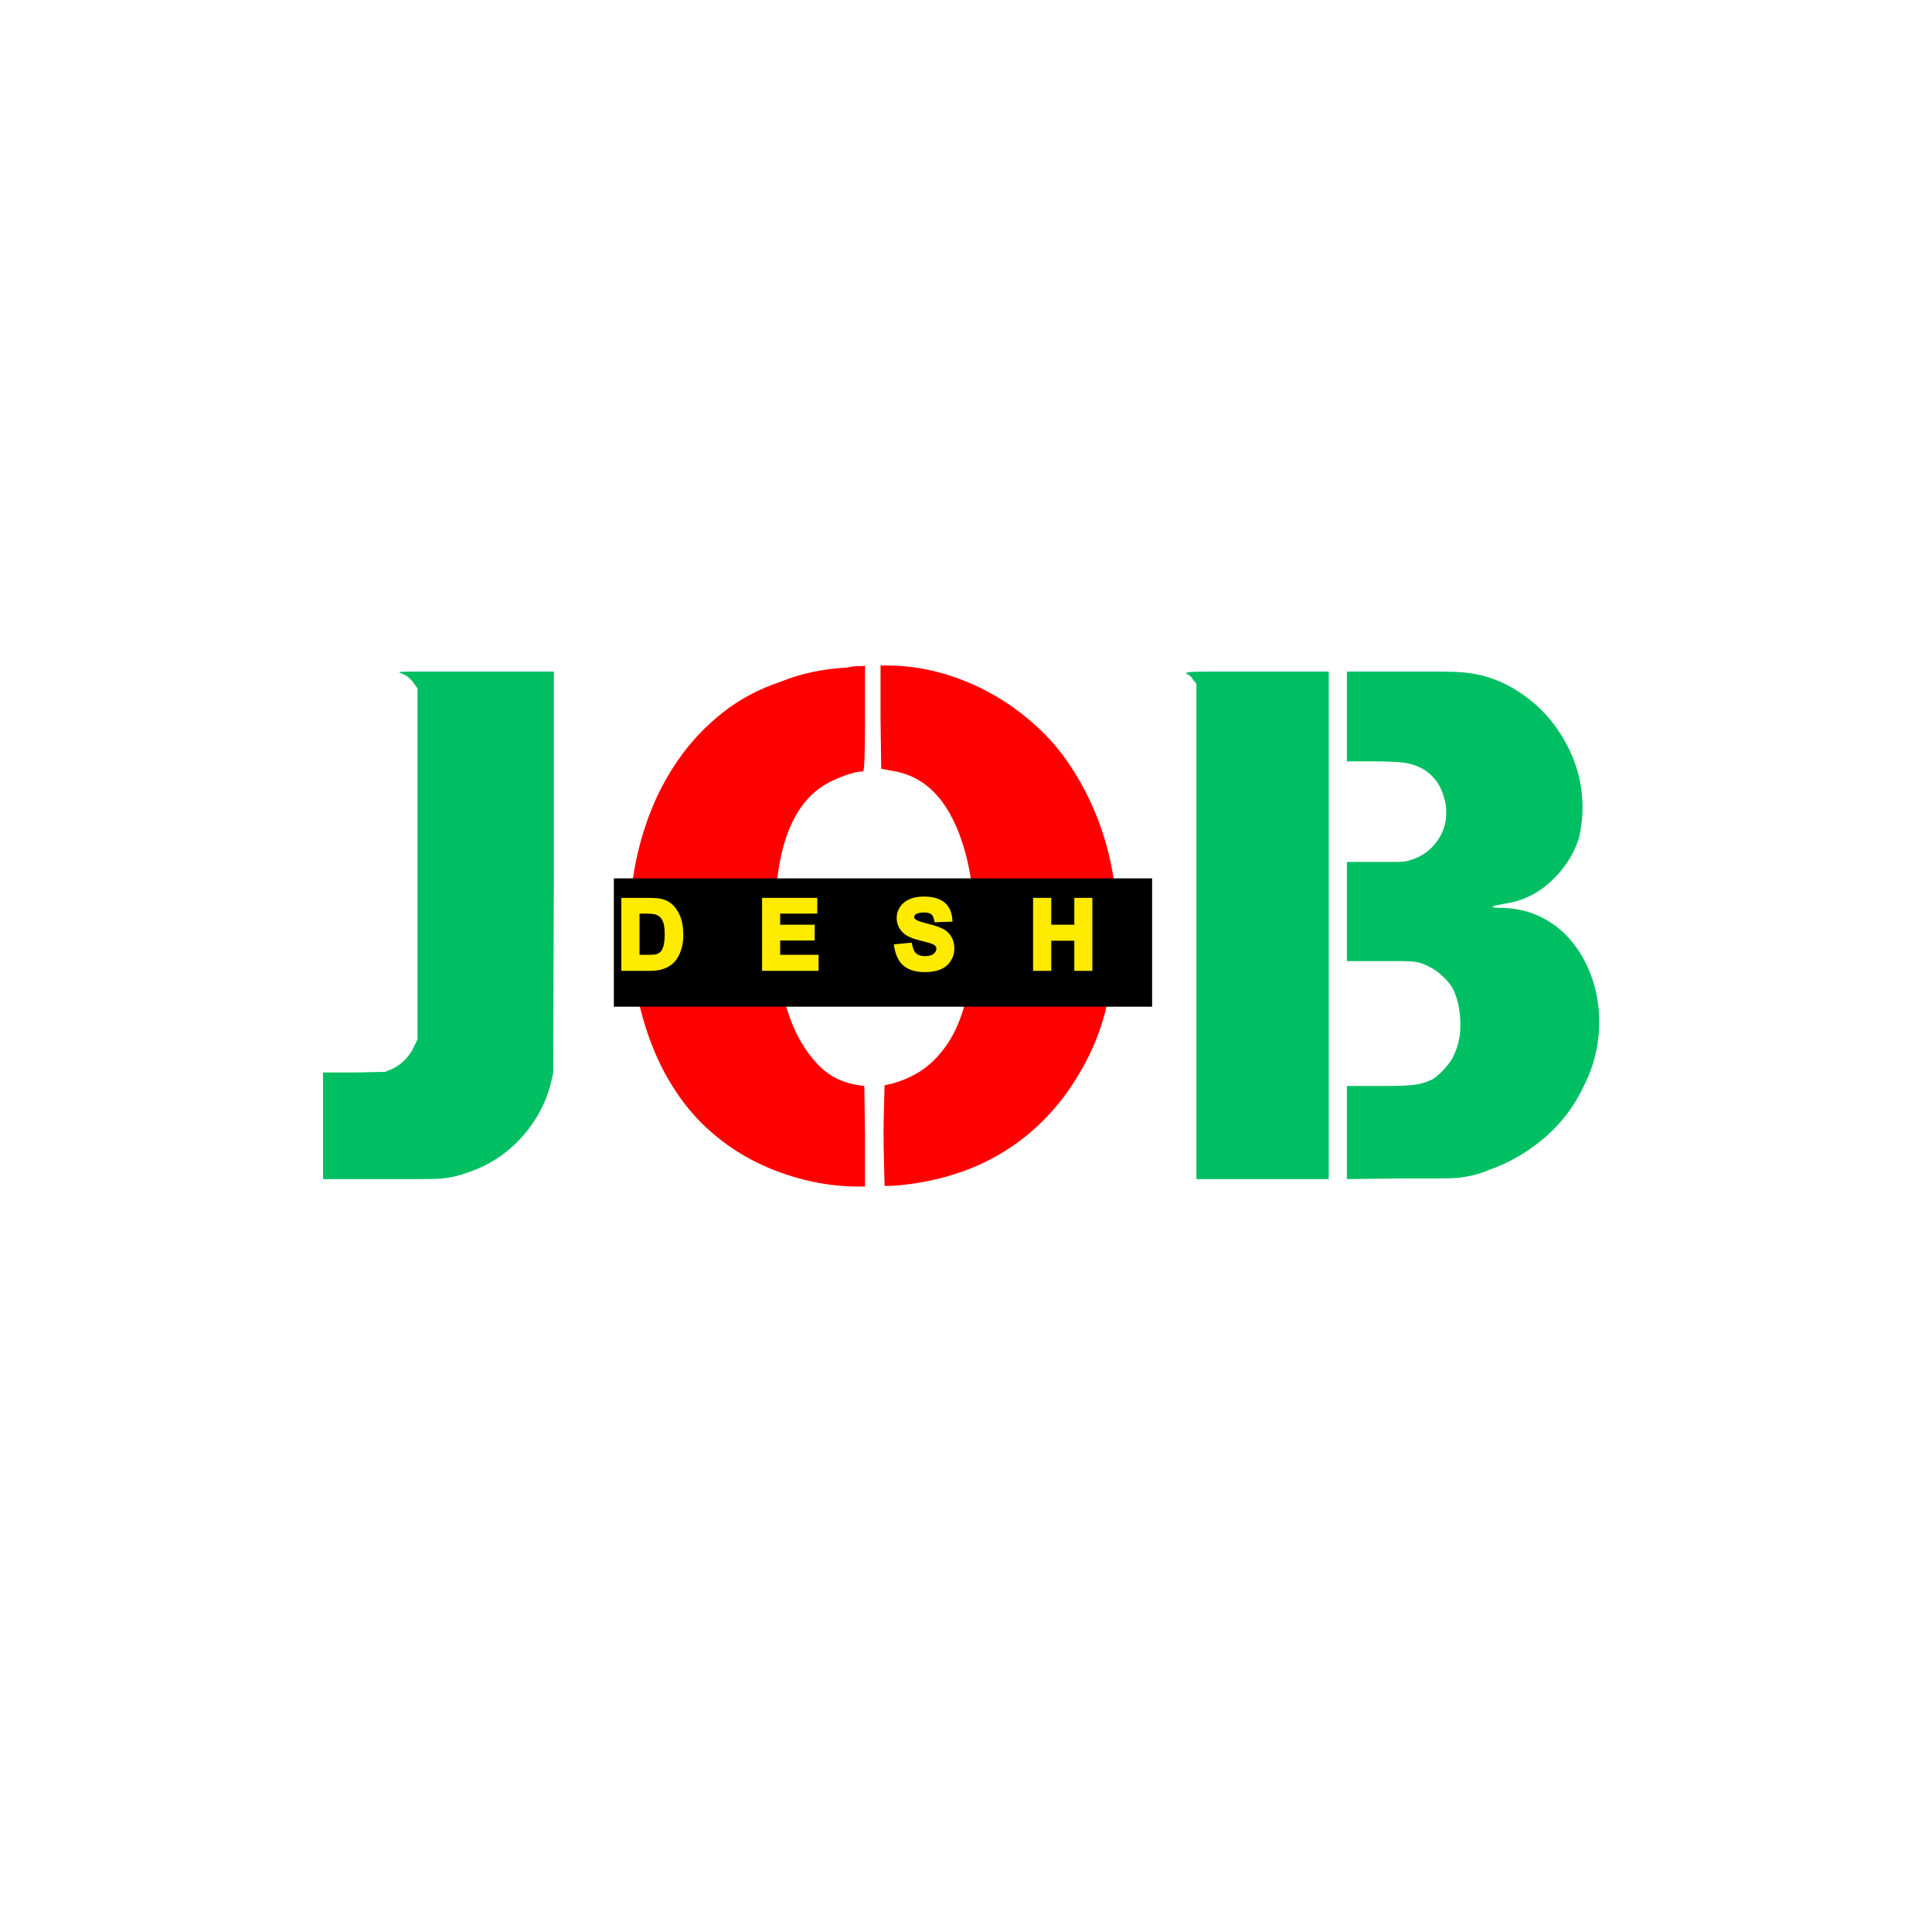
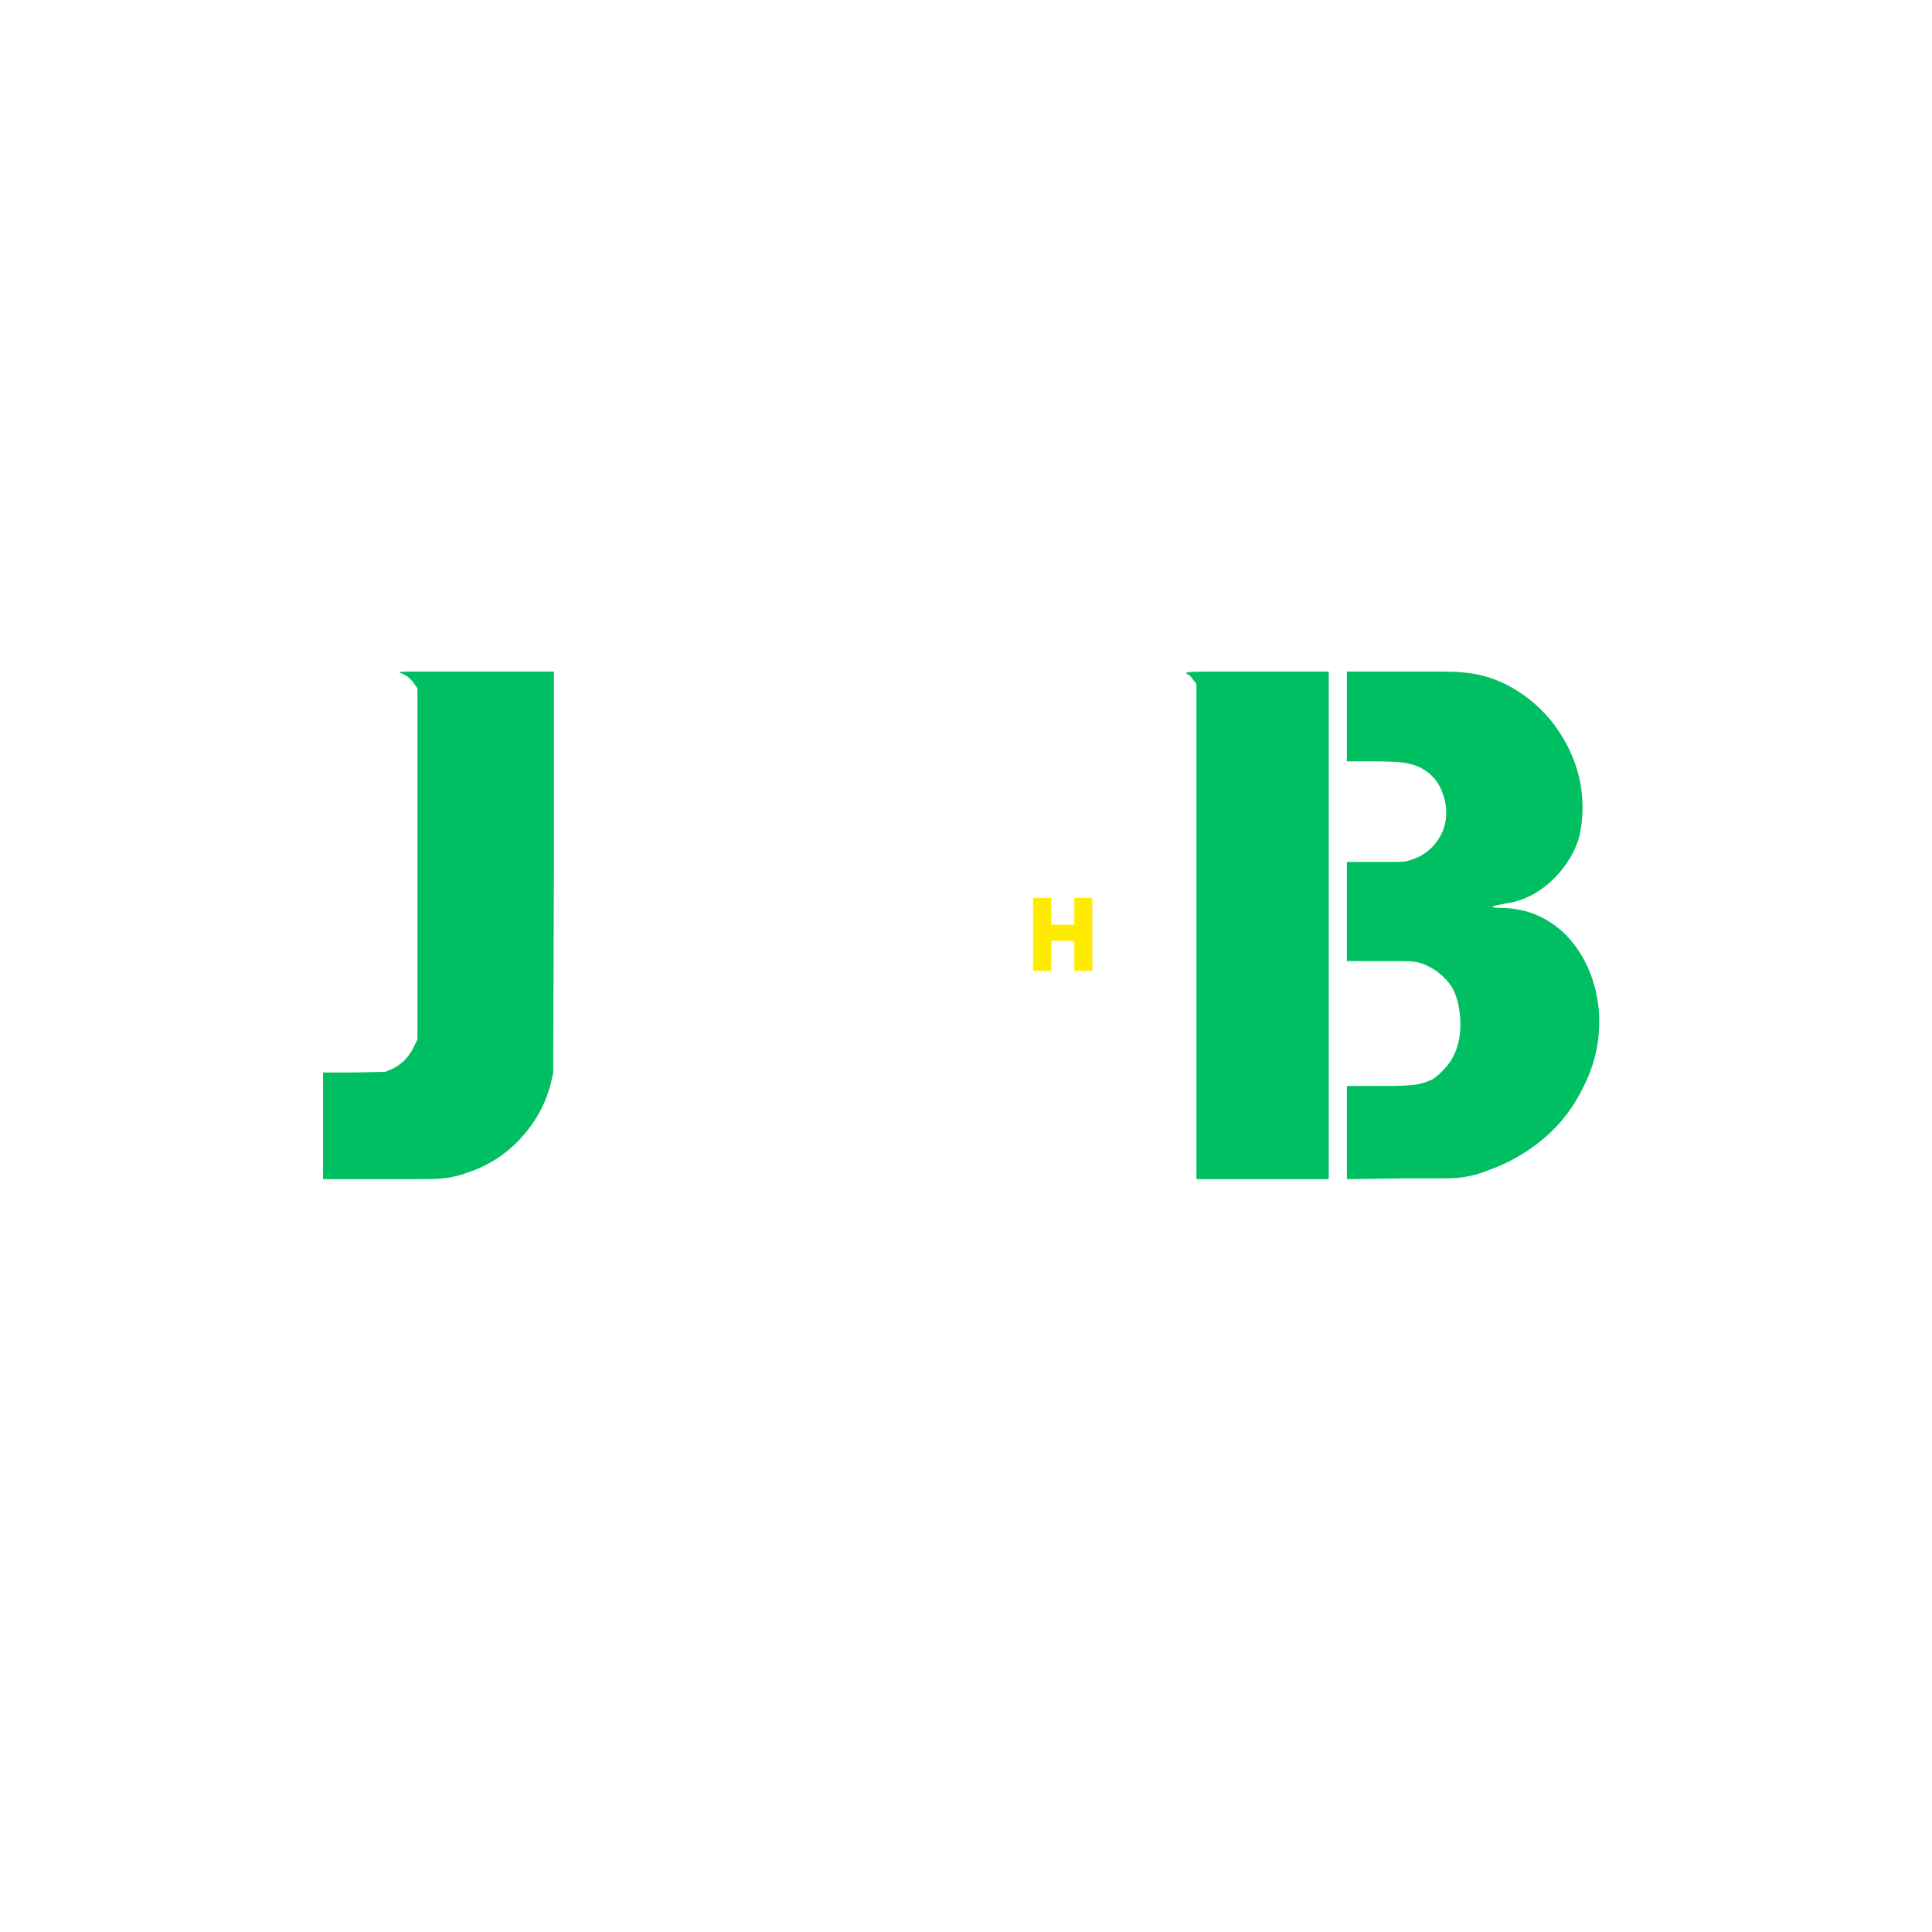
<svg xmlns="http://www.w3.org/2000/svg" version="1.0" preserveAspectRatio="xMidYMid meet" height="894" viewBox="0 0 670.5 670.5" zoomAndPan="magnify" width="894">
  <defs>
    <g />
    <clipPath id="cf702a6ea5">
-       <path clip-rule="nonzero" d="M 213.039 304.844 L 399.84 304.844 L 399.84 349.375 L 213.039 349.375 Z M 213.039 304.844" />
-     </clipPath>
+       </clipPath>
  </defs>
  <g fill-opacity="1" fill="#00bf63">
    <g transform="translate(105.547, 391.415)">
      <g>
        <path d="M 33.266 -157.875 C 32.953 -158.031 33.031 -158.145 33.5 -158.219 C 33.969 -158.301 35.219 -158.344 37.25 -158.344 L 86.672 -158.344 L 86.672 -88.781 L 86.438 -18.969 L 85.5 -14.984 C 83.625 -7.961 80.145 -1.719 75.062 3.75 C 69.988 9.219 63.941 13.117 56.922 15.453 C 54.109 16.547 51.141 17.25 48.016 17.562 C 46.453 17.719 43.875 17.797 40.281 17.797 C 36.695 17.797 32.172 17.797 26.703 17.797 L 6.562 17.797 L 6.562 -19.203 L 17.328 -19.203 L 28.109 -19.438 L 30.922 -20.609 C 34.203 -22.328 36.625 -24.906 38.188 -28.344 L 39.344 -30.688 L 39.344 -152.484 L 38.188 -154.125 C 36.938 -156 35.297 -157.25 33.266 -157.875 Z M 33.266 -157.875" />
      </g>
    </g>
  </g>
  <g fill-opacity="1" fill="#ff0000">
    <g transform="translate(208.621, 391.415)">
      <g>
-         <path d="M 85.5 -159.75 C 86.75 -160.062 87.844 -160.219 88.781 -160.219 C 89.406 -160.219 90.031 -160.219 90.656 -160.219 L 91.578 -160.453 L 91.578 -142.188 C 91.578 -129.844 91.348 -123.672 90.891 -123.672 C 88.391 -123.672 84.797 -122.578 80.109 -120.391 C 66.211 -113.836 59.656 -96.348 60.438 -67.922 C 60.594 -63.242 61.098 -58.016 61.953 -52.234 C 62.816 -46.453 64.336 -40.906 66.516 -35.594 C 68.703 -30.289 71.672 -25.688 75.422 -21.781 C 79.172 -17.875 83.938 -15.531 89.719 -14.75 L 91.344 -14.516 L 91.578 2.812 L 91.578 20.375 L 89.25 20.375 C 83.156 20.375 77.062 19.629 70.969 18.141 C 64.883 16.66 59.109 14.555 53.641 11.828 C 48.172 9.098 43.094 5.703 38.406 1.641 C 33.727 -2.422 29.672 -7.031 26.234 -12.188 C 18.266 -23.895 13.113 -38.648 10.781 -56.453 C 10.625 -57.859 10.547 -59.805 10.547 -62.297 C 10.547 -64.797 10.547 -67.844 10.547 -71.438 C 10.547 -74.875 10.582 -77.844 10.656 -80.344 C 10.738 -82.844 10.859 -84.875 11.016 -86.438 C 12.109 -93.926 13.977 -101.223 16.625 -108.328 C 19.281 -115.43 22.754 -122.031 27.047 -128.125 C 31.348 -134.219 36.426 -139.566 42.281 -144.172 C 48.133 -148.773 54.812 -152.328 62.312 -154.828 C 69.176 -157.641 76.906 -159.281 85.5 -159.75 Z M 96.969 -142.188 L 96.969 -160.453 L 99.078 -160.453 C 105.484 -160.453 111.77 -159.594 117.938 -157.875 C 124.102 -156.156 129.914 -153.77 135.375 -150.719 C 140.844 -147.676 145.957 -144.008 150.719 -139.719 C 155.488 -135.426 159.594 -130.625 163.031 -125.312 C 171.145 -112.977 176.219 -99.16 178.25 -83.859 C 178.562 -82.609 178.754 -80.77 178.828 -78.344 C 178.91 -75.926 178.953 -73.156 178.953 -70.031 C 178.641 -60.977 177.547 -52.078 175.672 -43.328 C 173.797 -34.586 170.441 -26.234 165.609 -18.266 C 159.047 -7.336 150.727 1.32 140.656 7.719 C 130.582 14.125 118.988 18.109 105.875 19.672 C 104.625 19.828 103.531 19.941 102.594 20.016 C 101.656 20.098 100.875 20.141 100.25 20.141 L 98.375 20.141 L 98.141 11.016 C 97.984 5.234 97.984 -0.547 98.141 -6.328 L 98.375 -14.75 L 101.422 -15.453 C 107.203 -17.172 111.883 -19.828 115.469 -23.422 C 119.062 -27.016 121.832 -31.148 123.781 -35.828 C 125.738 -40.516 127.109 -45.551 127.891 -50.938 C 128.672 -56.332 129.141 -61.758 129.297 -67.219 C 129.766 -78.938 128.438 -89.555 125.312 -99.078 C 120.469 -113.91 112.348 -122.188 100.953 -123.906 L 97.203 -124.609 Z M 96.969 -142.188" />
-       </g>
+         </g>
    </g>
  </g>
  <g fill-opacity="1" fill="#00bf63">
    <g transform="translate(398.118, 391.415)">
      <g>
        <path d="M 13.578 -157.641 C 13.266 -157.797 13.5 -157.953 14.281 -158.109 C 15.062 -158.266 17.363 -158.344 21.188 -158.344 C 25.02 -158.344 30.531 -158.344 37.719 -158.344 L 63.016 -158.344 L 63.016 17.797 L 17.094 17.797 L 17.094 -154.125 L 15.922 -155.531 C 15.453 -156.469 14.672 -157.172 13.578 -157.641 Z M 69.328 -158.344 L 88.547 -158.344 C 93.691 -158.344 97.941 -158.344 101.297 -158.344 C 104.66 -158.344 107.203 -158.266 108.922 -158.109 C 115.941 -157.641 122.457 -155.488 128.469 -151.656 C 134.488 -147.832 139.367 -143.035 143.109 -137.266 C 148.734 -128.672 151.391 -119.457 151.078 -109.625 C 150.922 -105.875 150.453 -102.672 149.672 -100.016 C 147.797 -94.391 144.516 -89.469 139.828 -85.25 C 135.148 -81.039 129.844 -78.547 123.906 -77.766 C 121.406 -77.297 120.078 -76.984 119.922 -76.828 C 119.922 -76.516 120.625 -76.359 122.031 -76.359 C 127.188 -76.359 131.797 -75.422 135.859 -73.547 C 139.922 -71.672 143.395 -69.133 146.281 -65.938 C 149.164 -62.738 151.504 -59.031 153.297 -54.812 C 155.098 -50.594 156.234 -46.062 156.703 -41.219 C 157.484 -31.695 155.766 -22.797 151.547 -14.516 C 148.266 -7.492 143.695 -1.484 137.844 3.516 C 131.988 8.516 125.469 12.258 118.281 14.75 C 116.414 15.531 114.625 16.113 112.906 16.5 C 111.188 16.895 109.625 17.172 108.219 17.328 C 106.656 17.484 104.234 17.562 100.953 17.562 C 97.672 17.562 93.379 17.562 88.078 17.562 L 69.328 17.797 L 69.328 -14.516 L 80.812 -14.516 C 83.938 -14.516 86.473 -14.551 88.422 -14.625 C 90.367 -14.707 91.891 -14.828 92.984 -14.984 C 94.703 -15.141 96.734 -15.766 99.078 -16.859 C 100.484 -17.797 101.926 -19.082 103.406 -20.719 C 104.895 -22.363 105.953 -23.969 106.578 -25.531 C 108.141 -28.812 108.844 -32.633 108.688 -37 C 108.531 -41.375 107.672 -45.125 106.109 -48.25 C 105.328 -49.656 104.191 -51.062 102.703 -52.469 C 101.223 -53.875 99.859 -54.891 98.609 -55.516 C 96.422 -56.766 94.469 -57.469 92.75 -57.625 C 91.812 -57.781 90.367 -57.859 88.422 -57.859 C 86.473 -57.859 83.938 -57.859 80.812 -57.859 L 69.328 -57.859 L 69.328 -92.281 L 78.703 -92.281 C 81.672 -92.281 84.094 -92.281 85.969 -92.281 C 87.844 -92.281 89.172 -92.359 89.953 -92.516 C 94.629 -93.609 98.254 -96.031 100.828 -99.781 C 103.41 -103.531 104.312 -107.828 103.531 -112.672 C 102.75 -116.254 101.535 -119.02 99.891 -120.969 C 98.254 -122.926 96.344 -124.375 94.156 -125.312 C 91.977 -126.25 89.562 -126.797 86.906 -126.953 C 84.25 -127.109 81.438 -127.188 78.469 -127.188 L 69.328 -127.188 Z M 69.328 -158.344" />
      </g>
    </g>
  </g>
  <g clip-path="url(#cf702a6ea5)">
    <path fill-rule="nonzero" fill-opacity="1" d="M 213.039 304.844 L 399.859 304.844 L 399.859 349.375 L 213.039 349.375 Z M 213.039 304.844" fill="#000000" />
  </g>
  <g fill-opacity="1" fill="#ffeb00">
    <g transform="translate(213.947, 342.842)">
      <g>
-         <path d="M 1.688 -31.234 L 11.25 -31.234 C 13.289 -31.234 14.883 -31.086 16.031 -30.797 C 17.551 -30.359 18.844 -29.562 19.906 -28.406 C 20.977 -27.25 21.789 -25.867 22.344 -24.266 C 22.906 -22.672 23.188 -20.703 23.188 -18.359 C 23.188 -16.336 22.922 -14.57 22.391 -13.062 C 21.805 -11.227 20.898 -9.723 19.672 -8.547 C 18.734 -7.648 17.504 -6.969 15.984 -6.5 C 14.867 -6.102 13.375 -5.906 11.5 -5.906 L 1.688 -5.906 Z M 8 -25.781 L 8 -11.469 L 10.875 -11.469 C 12.145 -11.469 13.047 -11.516 13.578 -11.609 C 14.234 -11.773 14.773 -12.051 15.203 -12.438 C 15.641 -12.82 16.004 -13.504 16.297 -14.484 C 16.586 -15.461 16.734 -16.828 16.734 -18.578 C 16.734 -20.316 16.586 -21.633 16.297 -22.531 C 16.004 -23.426 15.609 -24.109 15.109 -24.578 C 14.609 -25.047 13.973 -25.375 13.203 -25.562 C 12.578 -25.707 11.328 -25.781 9.453 -25.781 Z M 8 -25.781" />
-       </g>
+         </g>
    </g>
  </g>
  <g fill-opacity="1" fill="#ffeb00">
    <g transform="translate(262.805, 342.842)">
      <g>
-         <path d="M 1.672 -5.906 L 1.672 -31.234 L 20.828 -31.234 L 20.828 -25.781 L 7.953 -25.781 L 7.953 -21.922 L 19.938 -21.922 L 19.938 -16.453 L 7.953 -16.453 L 7.953 -11.469 L 21.281 -11.469 L 21.281 -5.906 Z M 1.672 -5.906" />
-       </g>
+         </g>
    </g>
  </g>
  <g fill-opacity="1" fill="#ffeb00">
    <g transform="translate(309.846, 342.842)">
      <g>
-         <path d="M 0.359 -15.109 L 6.547 -15.703 C 6.879 -13.816 7.406 -12.562 8.125 -11.938 C 8.844 -11.32 9.844 -11.016 11.125 -11.016 C 12.52 -11.016 13.535 -11.281 14.172 -11.812 C 14.805 -12.352 15.125 -12.953 15.125 -13.609 C 15.125 -13.984 15.004 -14.301 14.766 -14.562 C 14.523 -14.832 14.047 -15.102 13.328 -15.375 C 12.805 -15.562 11.551 -15.906 9.562 -16.406 C 6.863 -17.051 4.941 -17.891 3.797 -18.922 C 2.16 -20.379 1.344 -22.16 1.344 -24.266 C 1.344 -25.66 1.734 -26.941 2.516 -28.109 C 3.305 -29.285 4.406 -30.176 5.812 -30.781 C 7.219 -31.383 8.883 -31.688 10.812 -31.688 C 13.977 -31.688 16.395 -30.969 18.062 -29.531 C 19.738 -28.094 20.625 -25.91 20.719 -22.984 L 14.5 -22.766 C 14.27 -24.211 13.883 -25.141 13.344 -25.547 C 12.812 -25.961 11.953 -26.172 10.766 -26.172 C 9.523 -26.172 8.578 -25.953 7.922 -25.516 C 7.586 -25.266 7.422 -24.953 7.422 -24.578 C 7.422 -24.273 7.586 -23.992 7.922 -23.734 C 8.422 -23.316 9.828 -22.828 12.141 -22.266 C 14.453 -21.703 16.219 -21.102 17.438 -20.469 C 18.656 -19.832 19.613 -18.93 20.312 -17.766 C 21.008 -16.609 21.359 -15.223 21.359 -13.609 C 21.359 -12.086 20.945 -10.676 20.125 -9.375 C 19.312 -8.07 18.145 -7.094 16.625 -6.438 C 15.113 -5.789 13.281 -5.469 11.125 -5.469 C 7.883 -5.469 5.383 -6.238 3.625 -7.781 C 1.875 -9.32 0.785 -11.766 0.359 -15.109 Z M 0.359 -15.109" />
-       </g>
+         </g>
    </g>
  </g>
  <g fill-opacity="1" fill="#ffeb00">
    <g transform="translate(356.841, 342.842)">
      <g>
        <path d="M 1.688 -5.906 L 1.688 -31.234 L 8 -31.234 L 8 -21.922 L 16 -21.922 L 16 -31.234 L 22.266 -31.234 L 22.266 -5.906 L 16 -5.906 L 16 -16.359 L 8 -16.359 L 8 -5.906 Z M 1.688 -5.906" />
      </g>
    </g>
  </g>
</svg>